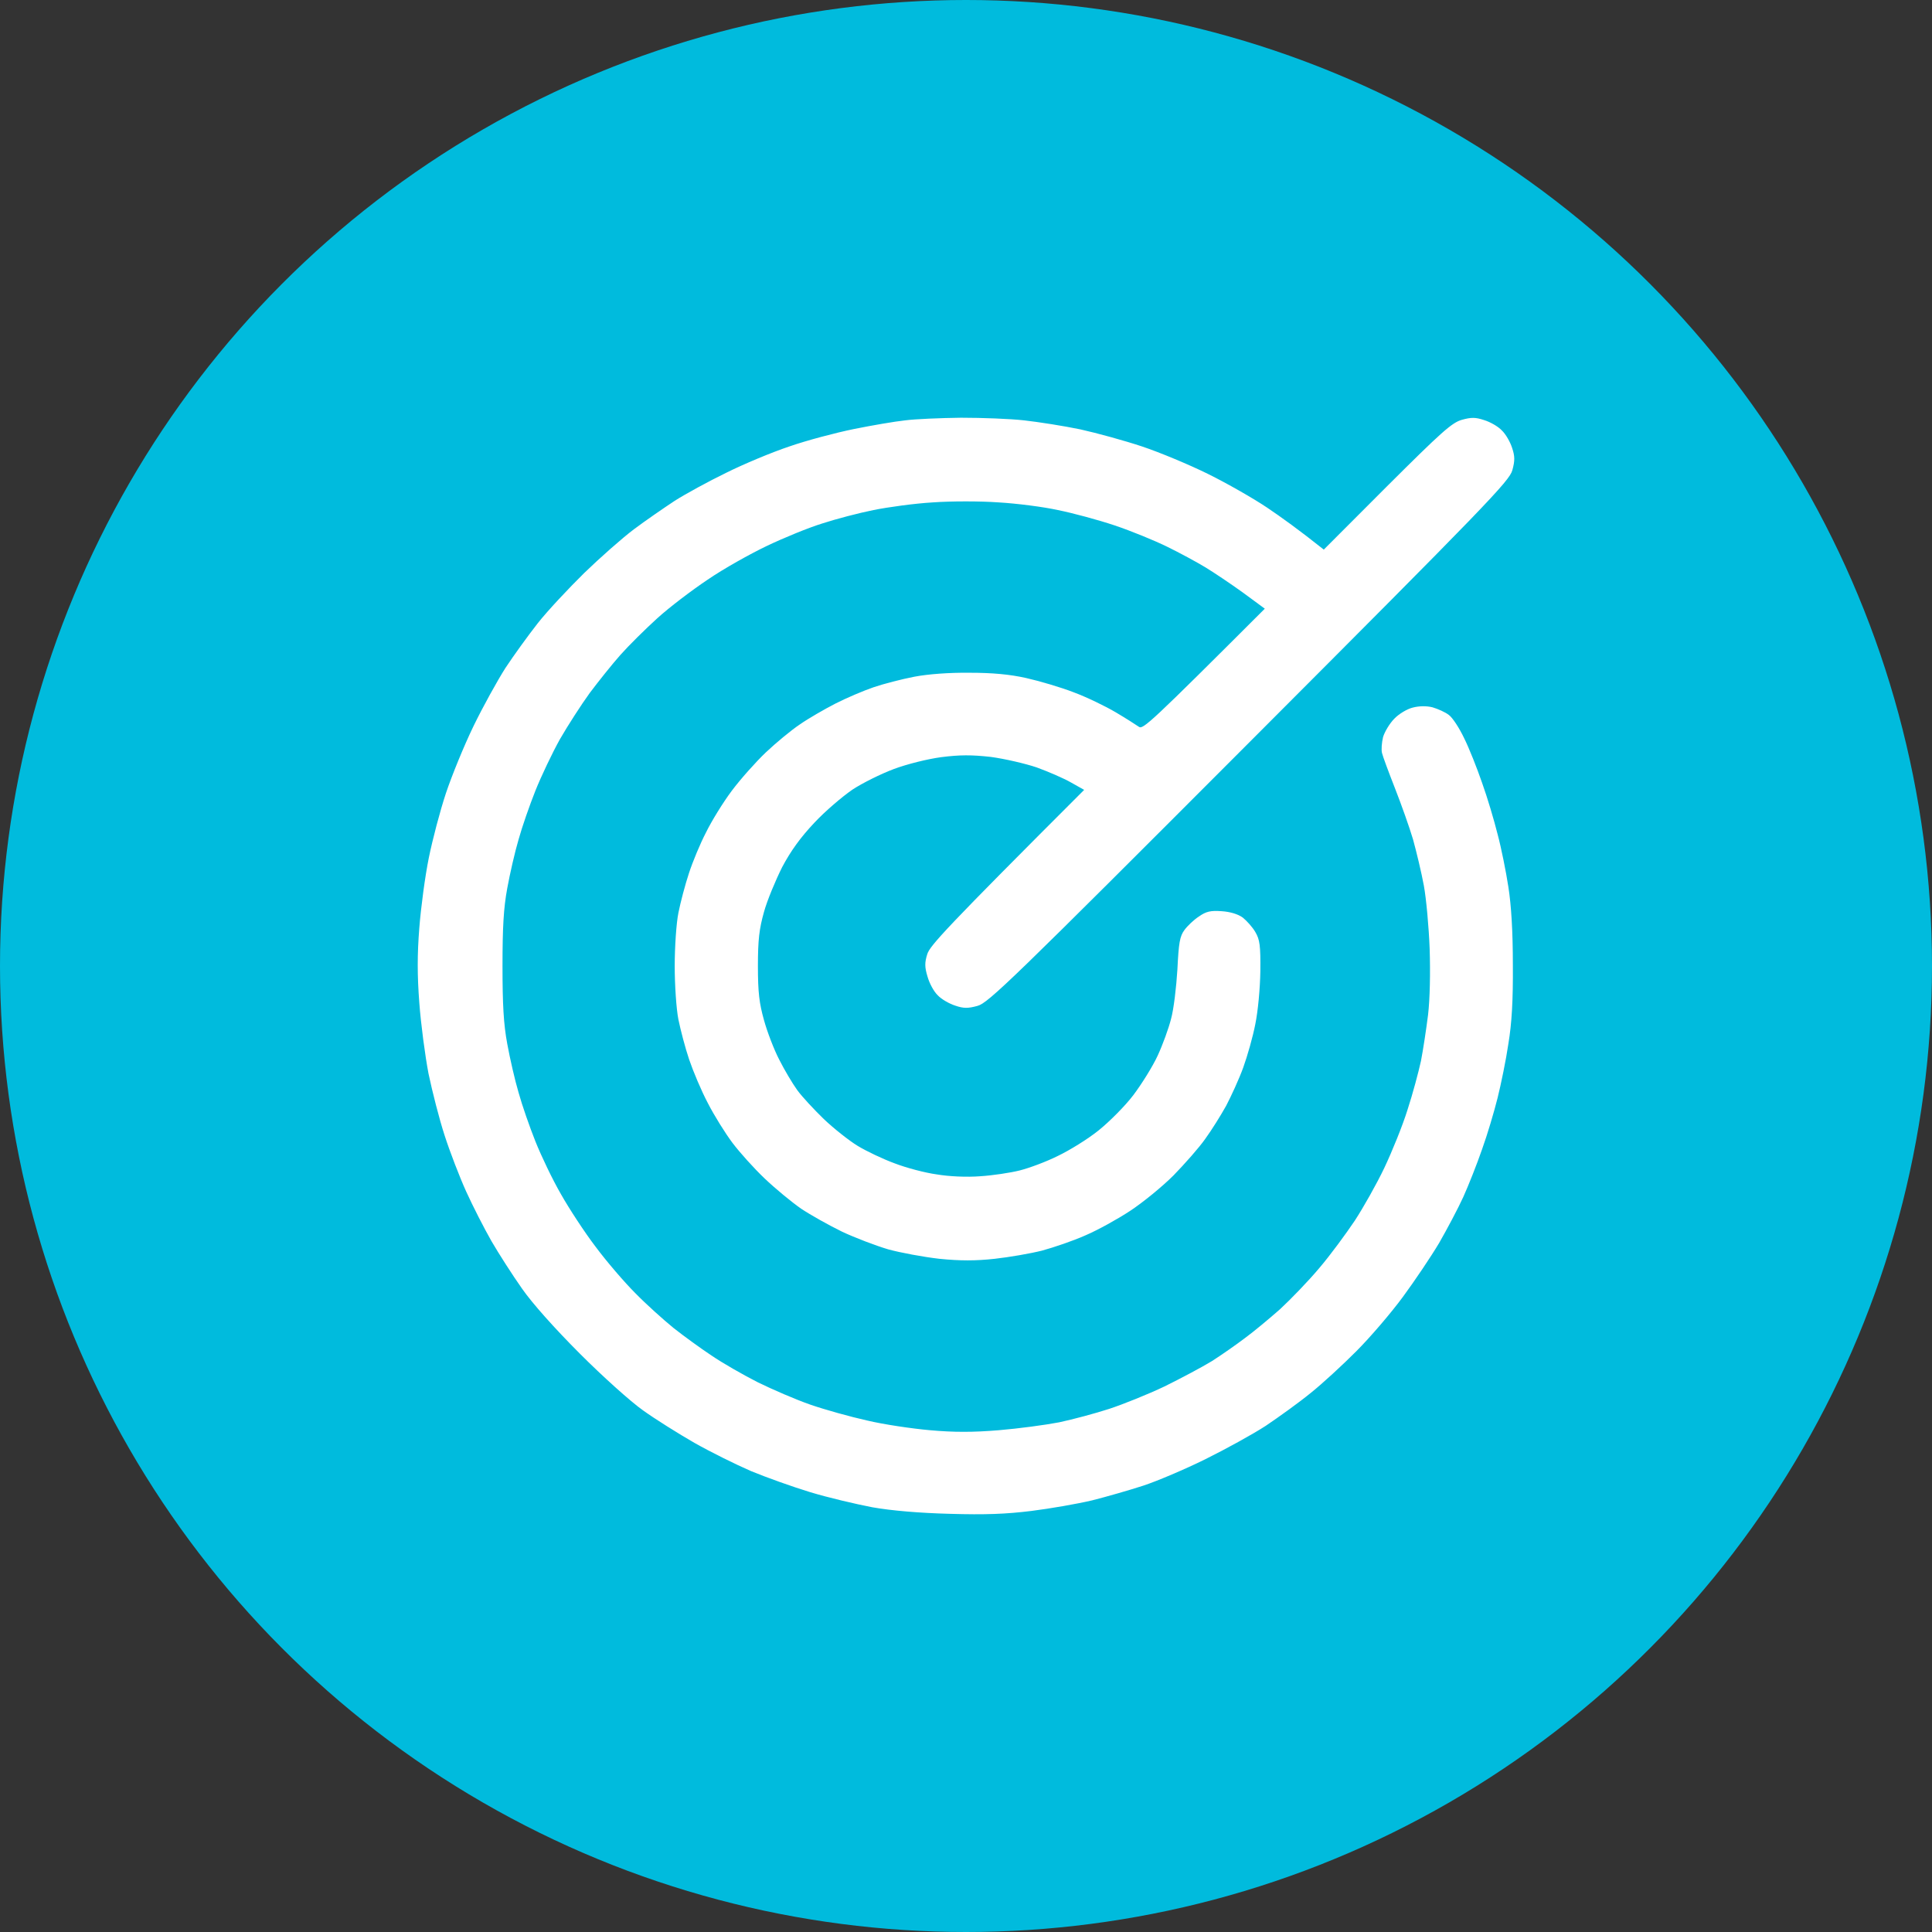
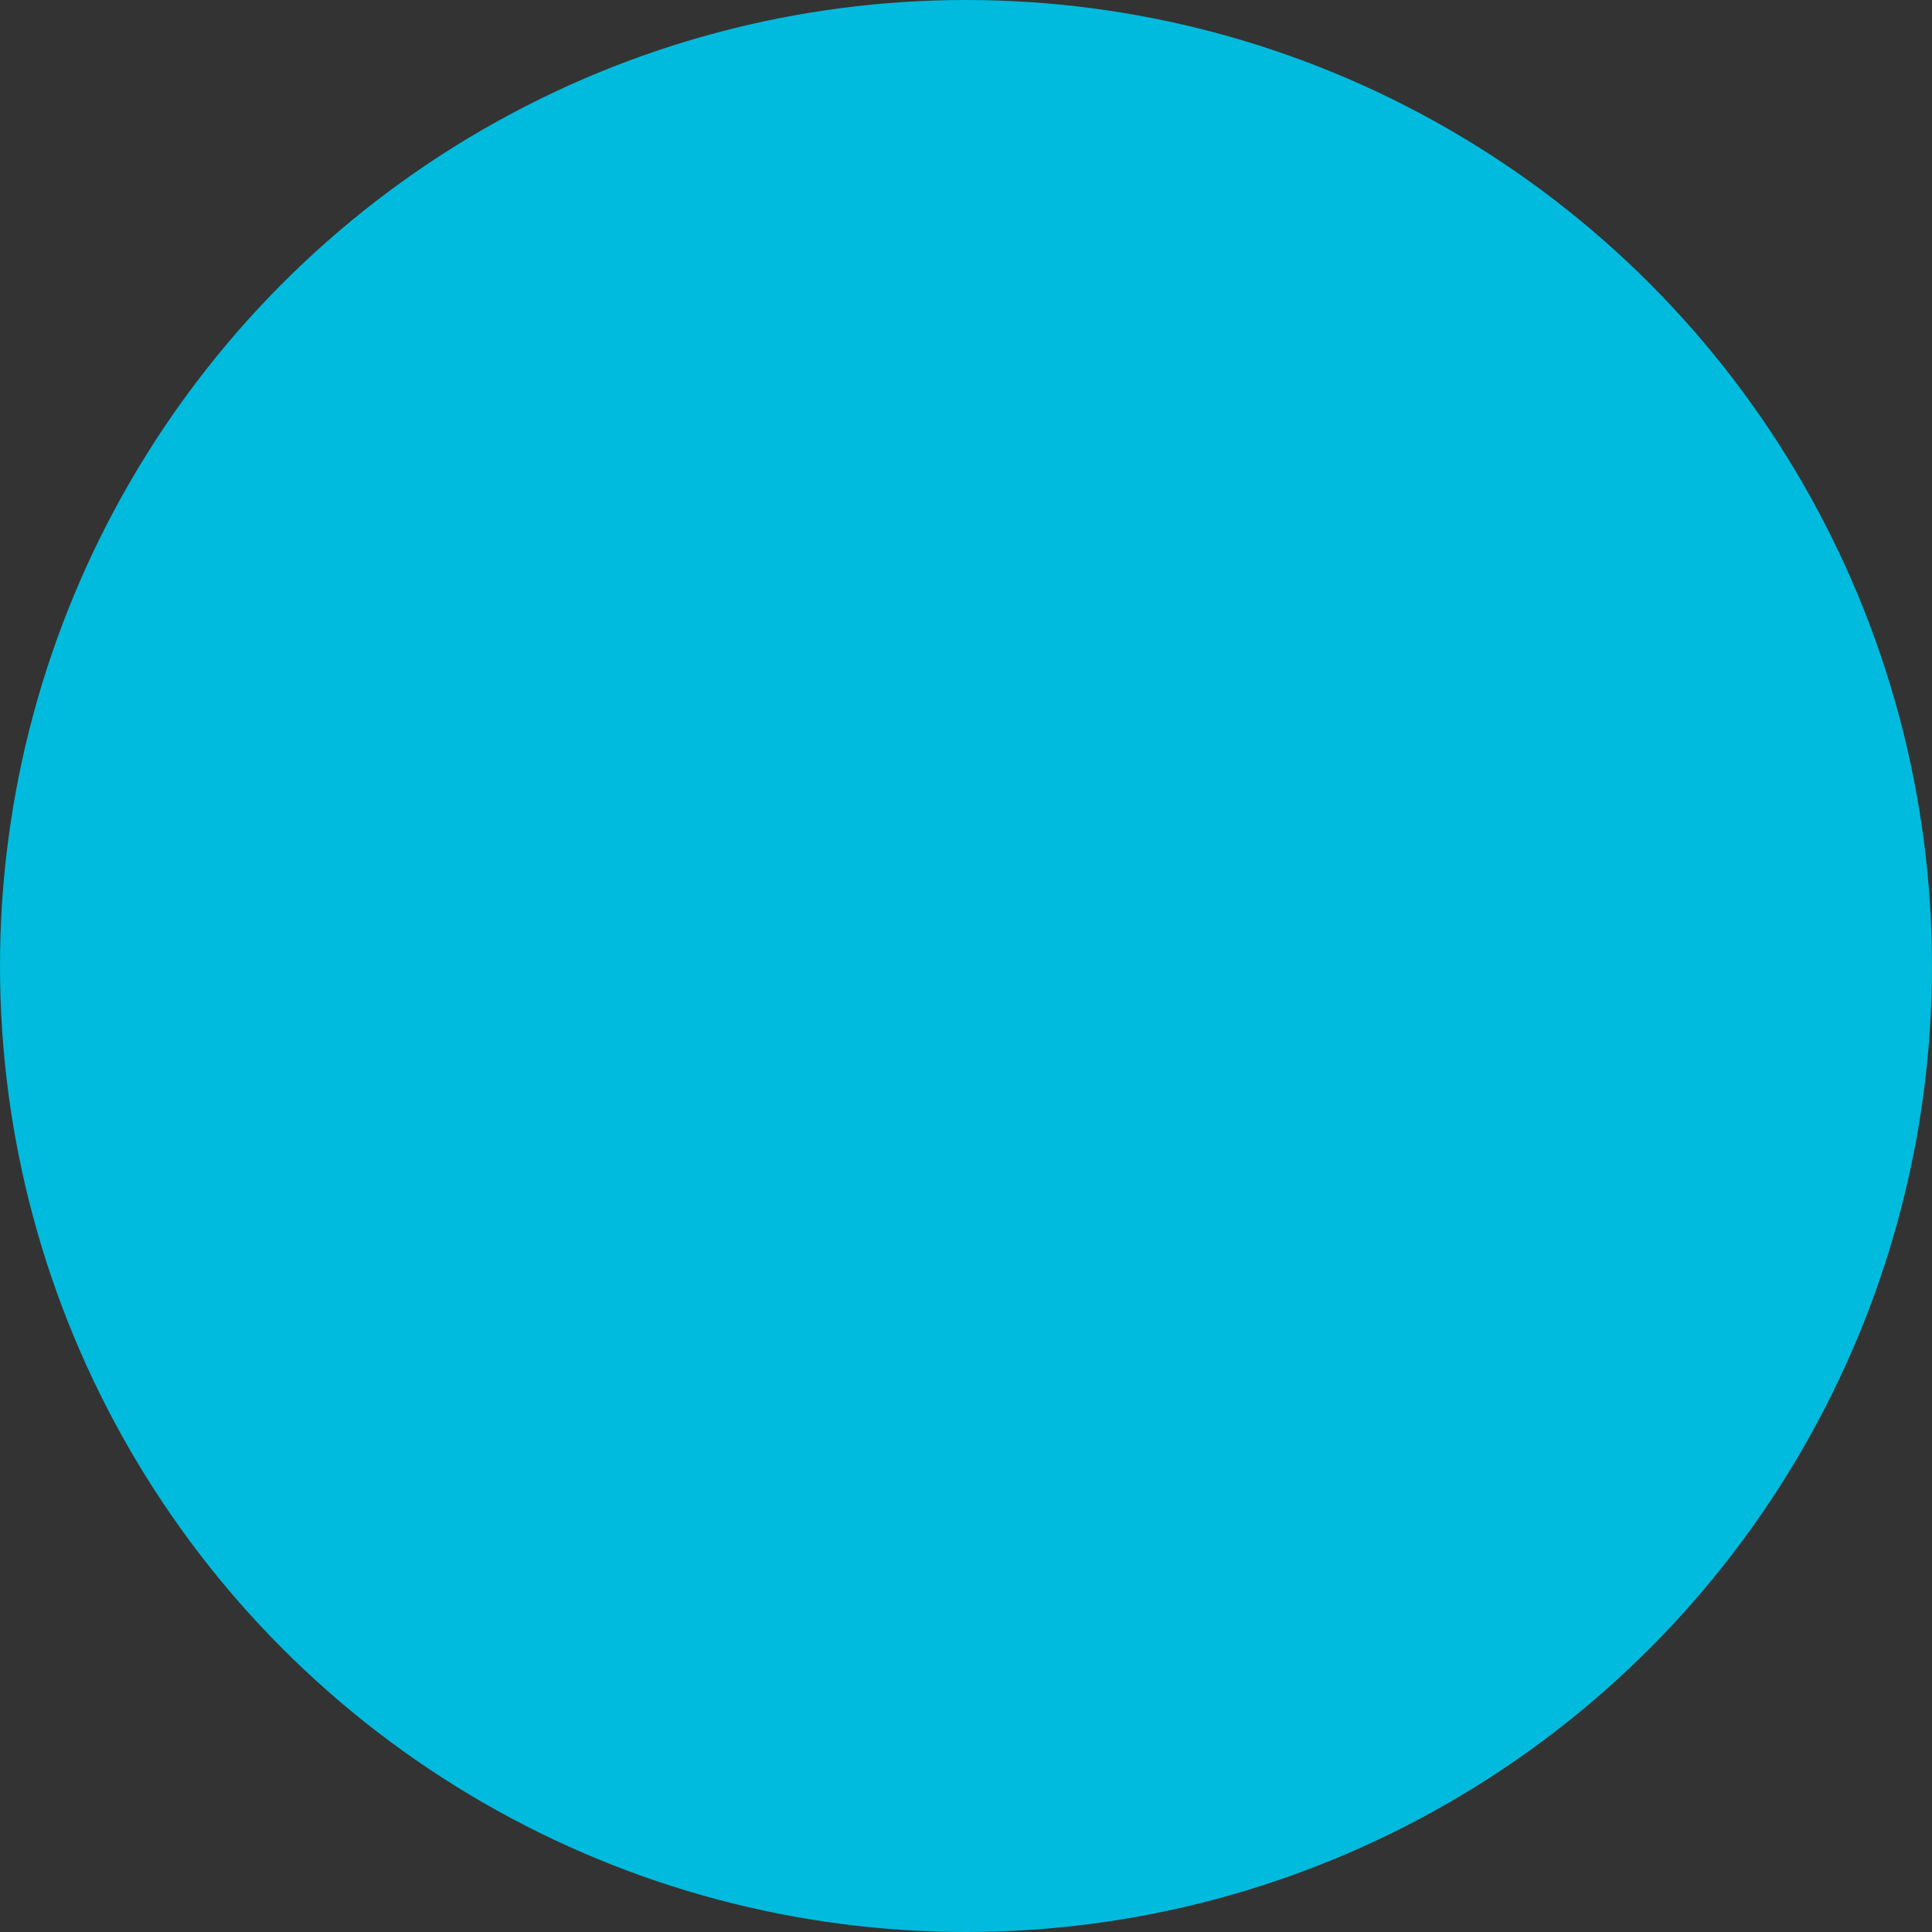
<svg xmlns="http://www.w3.org/2000/svg" width="74" height="74" viewBox="0 0 74 74" fill="none">
  <rect x="0" y="0" width="74" height="74" fill="#333333" stroke="none" />
  <circle cx="37" cy="37" r="37" fill="#00BBDD" />
-   <path d="M32.702 16.434C33.398 16.293 34.285 16.141 34.668 16.101C35.052 16.05 36.02 16.01 36.806 16C37.603 16 38.693 16.04 39.227 16.101C39.772 16.162 40.74 16.313 41.375 16.445C42.011 16.586 43.08 16.879 43.745 17.101C44.411 17.323 45.551 17.798 46.267 18.152C46.983 18.505 48.011 19.091 48.536 19.445C49.06 19.798 49.766 20.303 50.704 21.051L53.125 18.627C55.213 16.546 55.606 16.192 55.989 16.081C56.352 15.98 56.514 15.98 56.846 16.091C57.078 16.162 57.381 16.333 57.522 16.485C57.673 16.626 57.845 16.929 57.916 17.152C58.026 17.475 58.026 17.647 57.926 18.01C57.815 18.424 56.937 19.334 47.85 28.435C38.763 37.537 37.855 38.416 37.442 38.527C37.079 38.628 36.907 38.628 36.585 38.517C36.363 38.446 36.06 38.275 35.919 38.123C35.768 37.981 35.596 37.658 35.526 37.406C35.415 37.042 35.415 36.87 35.516 36.547C35.616 36.224 36.211 35.567 41.526 30.254L41.022 29.971C40.74 29.809 40.155 29.557 39.711 29.395C39.267 29.244 38.471 29.062 37.946 28.991C37.21 28.91 36.766 28.91 36.05 29.001C35.526 29.072 34.749 29.264 34.235 29.456C33.751 29.637 33.035 29.991 32.651 30.244C32.268 30.506 31.602 31.072 31.189 31.516C30.664 32.072 30.291 32.587 29.958 33.214C29.706 33.719 29.384 34.486 29.262 34.931C29.081 35.577 29.03 35.992 29.03 37.002C29.03 38.012 29.081 38.426 29.262 39.072C29.384 39.517 29.646 40.204 29.847 40.588C30.039 40.972 30.352 41.497 30.533 41.749C30.715 42.002 31.179 42.497 31.552 42.861C31.935 43.224 32.52 43.689 32.853 43.891C33.186 44.093 33.821 44.396 34.265 44.558C34.709 44.73 35.435 44.922 35.879 44.982C36.353 45.063 37.038 45.093 37.543 45.053C38.017 45.023 38.693 44.922 39.056 44.831C39.419 44.74 40.074 44.497 40.518 44.275C40.962 44.063 41.668 43.629 42.081 43.295C42.495 42.962 43.1 42.356 43.413 41.941C43.725 41.527 44.149 40.85 44.34 40.436C44.532 40.022 44.764 39.386 44.855 39.022C44.956 38.658 45.056 37.81 45.097 37.133C45.147 36.113 45.188 35.86 45.369 35.618C45.48 35.466 45.732 35.224 45.924 35.102C46.196 34.911 46.367 34.87 46.791 34.901C47.114 34.921 47.416 35.012 47.598 35.143C47.749 35.264 47.971 35.507 48.082 35.699C48.254 35.992 48.284 36.214 48.274 37.204C48.264 37.87 48.183 38.729 48.082 39.224C47.991 39.699 47.779 40.446 47.618 40.891C47.457 41.335 47.154 41.992 46.963 42.356C46.761 42.719 46.408 43.285 46.166 43.618C45.934 43.952 45.379 44.578 44.946 45.023C44.512 45.457 43.766 46.063 43.291 46.376C42.817 46.689 42.051 47.114 41.577 47.316C41.103 47.528 40.357 47.78 39.913 47.901C39.469 48.013 38.652 48.154 38.097 48.215C37.371 48.295 36.776 48.295 35.979 48.215C35.364 48.144 34.487 47.982 34.013 47.851C33.539 47.71 32.742 47.407 32.248 47.174C31.754 46.932 31.048 46.538 30.684 46.295C30.322 46.043 29.696 45.528 29.283 45.134C28.879 44.75 28.325 44.133 28.052 43.77C27.78 43.406 27.356 42.729 27.114 42.255C26.862 41.78 26.549 41.032 26.398 40.588C26.247 40.143 26.065 39.446 25.985 39.052C25.904 38.648 25.843 37.729 25.843 37.002C25.843 36.274 25.904 35.355 25.985 34.961C26.065 34.557 26.247 33.87 26.388 33.446C26.529 33.011 26.822 32.304 27.044 31.88C27.256 31.446 27.699 30.728 28.032 30.284C28.365 29.84 28.95 29.183 29.333 28.819C29.716 28.456 30.301 27.971 30.634 27.748C30.967 27.516 31.582 27.163 31.996 26.95C32.409 26.738 33.075 26.455 33.458 26.324C33.841 26.193 34.547 26.011 35.021 25.92C35.546 25.819 36.373 25.758 37.139 25.768C38.007 25.768 38.682 25.829 39.308 25.971C39.802 26.082 40.629 26.324 41.123 26.516C41.617 26.698 42.343 27.051 42.737 27.284C43.13 27.516 43.523 27.769 43.624 27.839C43.776 27.95 44.068 27.688 48.445 23.314L47.608 22.698C47.144 22.364 46.499 21.93 46.166 21.728C45.833 21.526 45.178 21.172 44.703 20.94C44.229 20.707 43.322 20.334 42.686 20.122C42.051 19.909 41.073 19.647 40.518 19.536C39.963 19.414 38.945 19.283 38.249 19.243C37.533 19.192 36.443 19.192 35.727 19.243C35.031 19.283 34.013 19.424 33.458 19.536C32.903 19.647 32.016 19.879 31.491 20.051C30.967 20.212 30.009 20.606 29.373 20.91C28.738 21.212 27.709 21.788 27.104 22.203C26.499 22.607 25.622 23.273 25.168 23.688C24.724 24.091 24.089 24.718 23.766 25.081C23.443 25.445 22.919 26.102 22.586 26.546C22.263 26.991 21.749 27.789 21.446 28.314C21.154 28.839 20.73 29.728 20.508 30.284C20.286 30.84 19.994 31.678 19.863 32.153C19.722 32.628 19.53 33.466 19.429 34.022C19.288 34.779 19.247 35.527 19.247 37.002C19.247 38.477 19.288 39.224 19.429 39.982C19.53 40.537 19.722 41.376 19.863 41.85C19.994 42.325 20.286 43.164 20.508 43.719C20.73 44.275 21.164 45.184 21.486 45.74C21.799 46.295 22.394 47.205 22.818 47.76C23.231 48.316 23.917 49.114 24.331 49.528C24.744 49.952 25.41 50.548 25.793 50.861C26.176 51.164 26.842 51.649 27.256 51.922C27.669 52.205 28.466 52.66 29.02 52.942C29.575 53.215 30.483 53.609 31.038 53.801C31.592 53.993 32.571 54.266 33.206 54.407C33.841 54.559 34.931 54.72 35.627 54.781C36.524 54.862 37.281 54.862 38.249 54.781C38.995 54.72 40.044 54.579 40.568 54.478C41.093 54.367 41.96 54.134 42.485 53.963C43.009 53.791 43.967 53.407 44.603 53.104C45.238 52.791 46.055 52.356 46.418 52.134C46.781 51.902 47.346 51.508 47.679 51.255C48.011 51.013 48.617 50.508 49.03 50.144C49.434 49.77 50.119 49.063 50.533 48.568C50.956 48.073 51.562 47.245 51.894 46.75C52.217 46.255 52.731 45.346 53.024 44.73C53.316 44.113 53.72 43.123 53.911 42.507C54.113 41.891 54.335 41.053 54.426 40.638C54.507 40.224 54.628 39.426 54.698 38.87C54.769 38.264 54.789 37.264 54.759 36.345C54.728 35.507 54.628 34.416 54.537 33.921C54.446 33.426 54.254 32.628 54.123 32.153C53.982 31.678 53.669 30.799 53.427 30.183C53.185 29.567 52.964 28.971 52.933 28.839C52.903 28.718 52.923 28.445 52.974 28.233C53.034 28.031 53.226 27.708 53.407 27.526C53.579 27.344 53.901 27.152 54.113 27.102C54.345 27.041 54.628 27.031 54.87 27.092C55.071 27.152 55.354 27.274 55.495 27.385C55.636 27.486 55.898 27.89 56.08 28.274C56.272 28.658 56.574 29.425 56.766 29.981C56.967 30.537 57.23 31.425 57.361 31.951C57.502 32.476 57.684 33.385 57.774 33.971C57.885 34.678 57.946 35.678 57.946 36.951C57.956 38.325 57.905 39.194 57.774 39.982C57.684 40.598 57.492 41.527 57.361 42.053C57.23 42.578 56.967 43.467 56.766 44.022C56.574 44.578 56.251 45.396 56.05 45.841C55.848 46.285 55.424 47.083 55.122 47.609C54.809 48.134 54.184 49.063 53.73 49.679C53.276 50.296 52.479 51.225 51.955 51.75C51.431 52.276 50.644 53.003 50.2 53.356C49.756 53.72 48.98 54.276 48.486 54.609C47.991 54.932 46.942 55.508 46.166 55.892C45.389 56.276 44.32 56.73 43.796 56.902C43.271 57.074 42.384 57.327 41.829 57.468C41.274 57.599 40.236 57.781 39.509 57.872C38.531 57.993 37.734 58.023 36.383 57.983C35.223 57.953 34.144 57.862 33.408 57.731C32.772 57.609 31.703 57.357 31.038 57.155C30.372 56.953 29.353 56.589 28.768 56.347C28.183 56.094 27.205 55.609 26.6 55.266C25.985 54.912 25.097 54.357 24.633 54.023C24.159 53.69 23.07 52.71 22.213 51.851C21.255 50.892 20.387 49.922 19.994 49.356C19.631 48.841 19.106 48.023 18.824 47.538C18.542 47.043 18.108 46.194 17.856 45.639C17.604 45.083 17.23 44.113 17.029 43.487C16.827 42.871 16.555 41.8 16.413 41.123C16.282 40.436 16.121 39.224 16.061 38.416C15.98 37.355 15.98 36.557 16.061 35.537C16.121 34.759 16.282 33.557 16.424 32.86C16.565 32.163 16.857 31.052 17.079 30.385C17.301 29.718 17.775 28.557 18.138 27.809C18.501 27.061 19.056 26.061 19.358 25.587C19.671 25.112 20.226 24.344 20.599 23.869C20.972 23.395 21.779 22.536 22.374 21.95C22.979 21.364 23.837 20.606 24.28 20.273C24.724 19.94 25.43 19.455 25.843 19.182C26.257 18.919 27.145 18.434 27.81 18.111C28.476 17.778 29.565 17.323 30.231 17.101C30.896 16.869 32.006 16.576 32.702 16.434Z" fill="white" />
</svg>